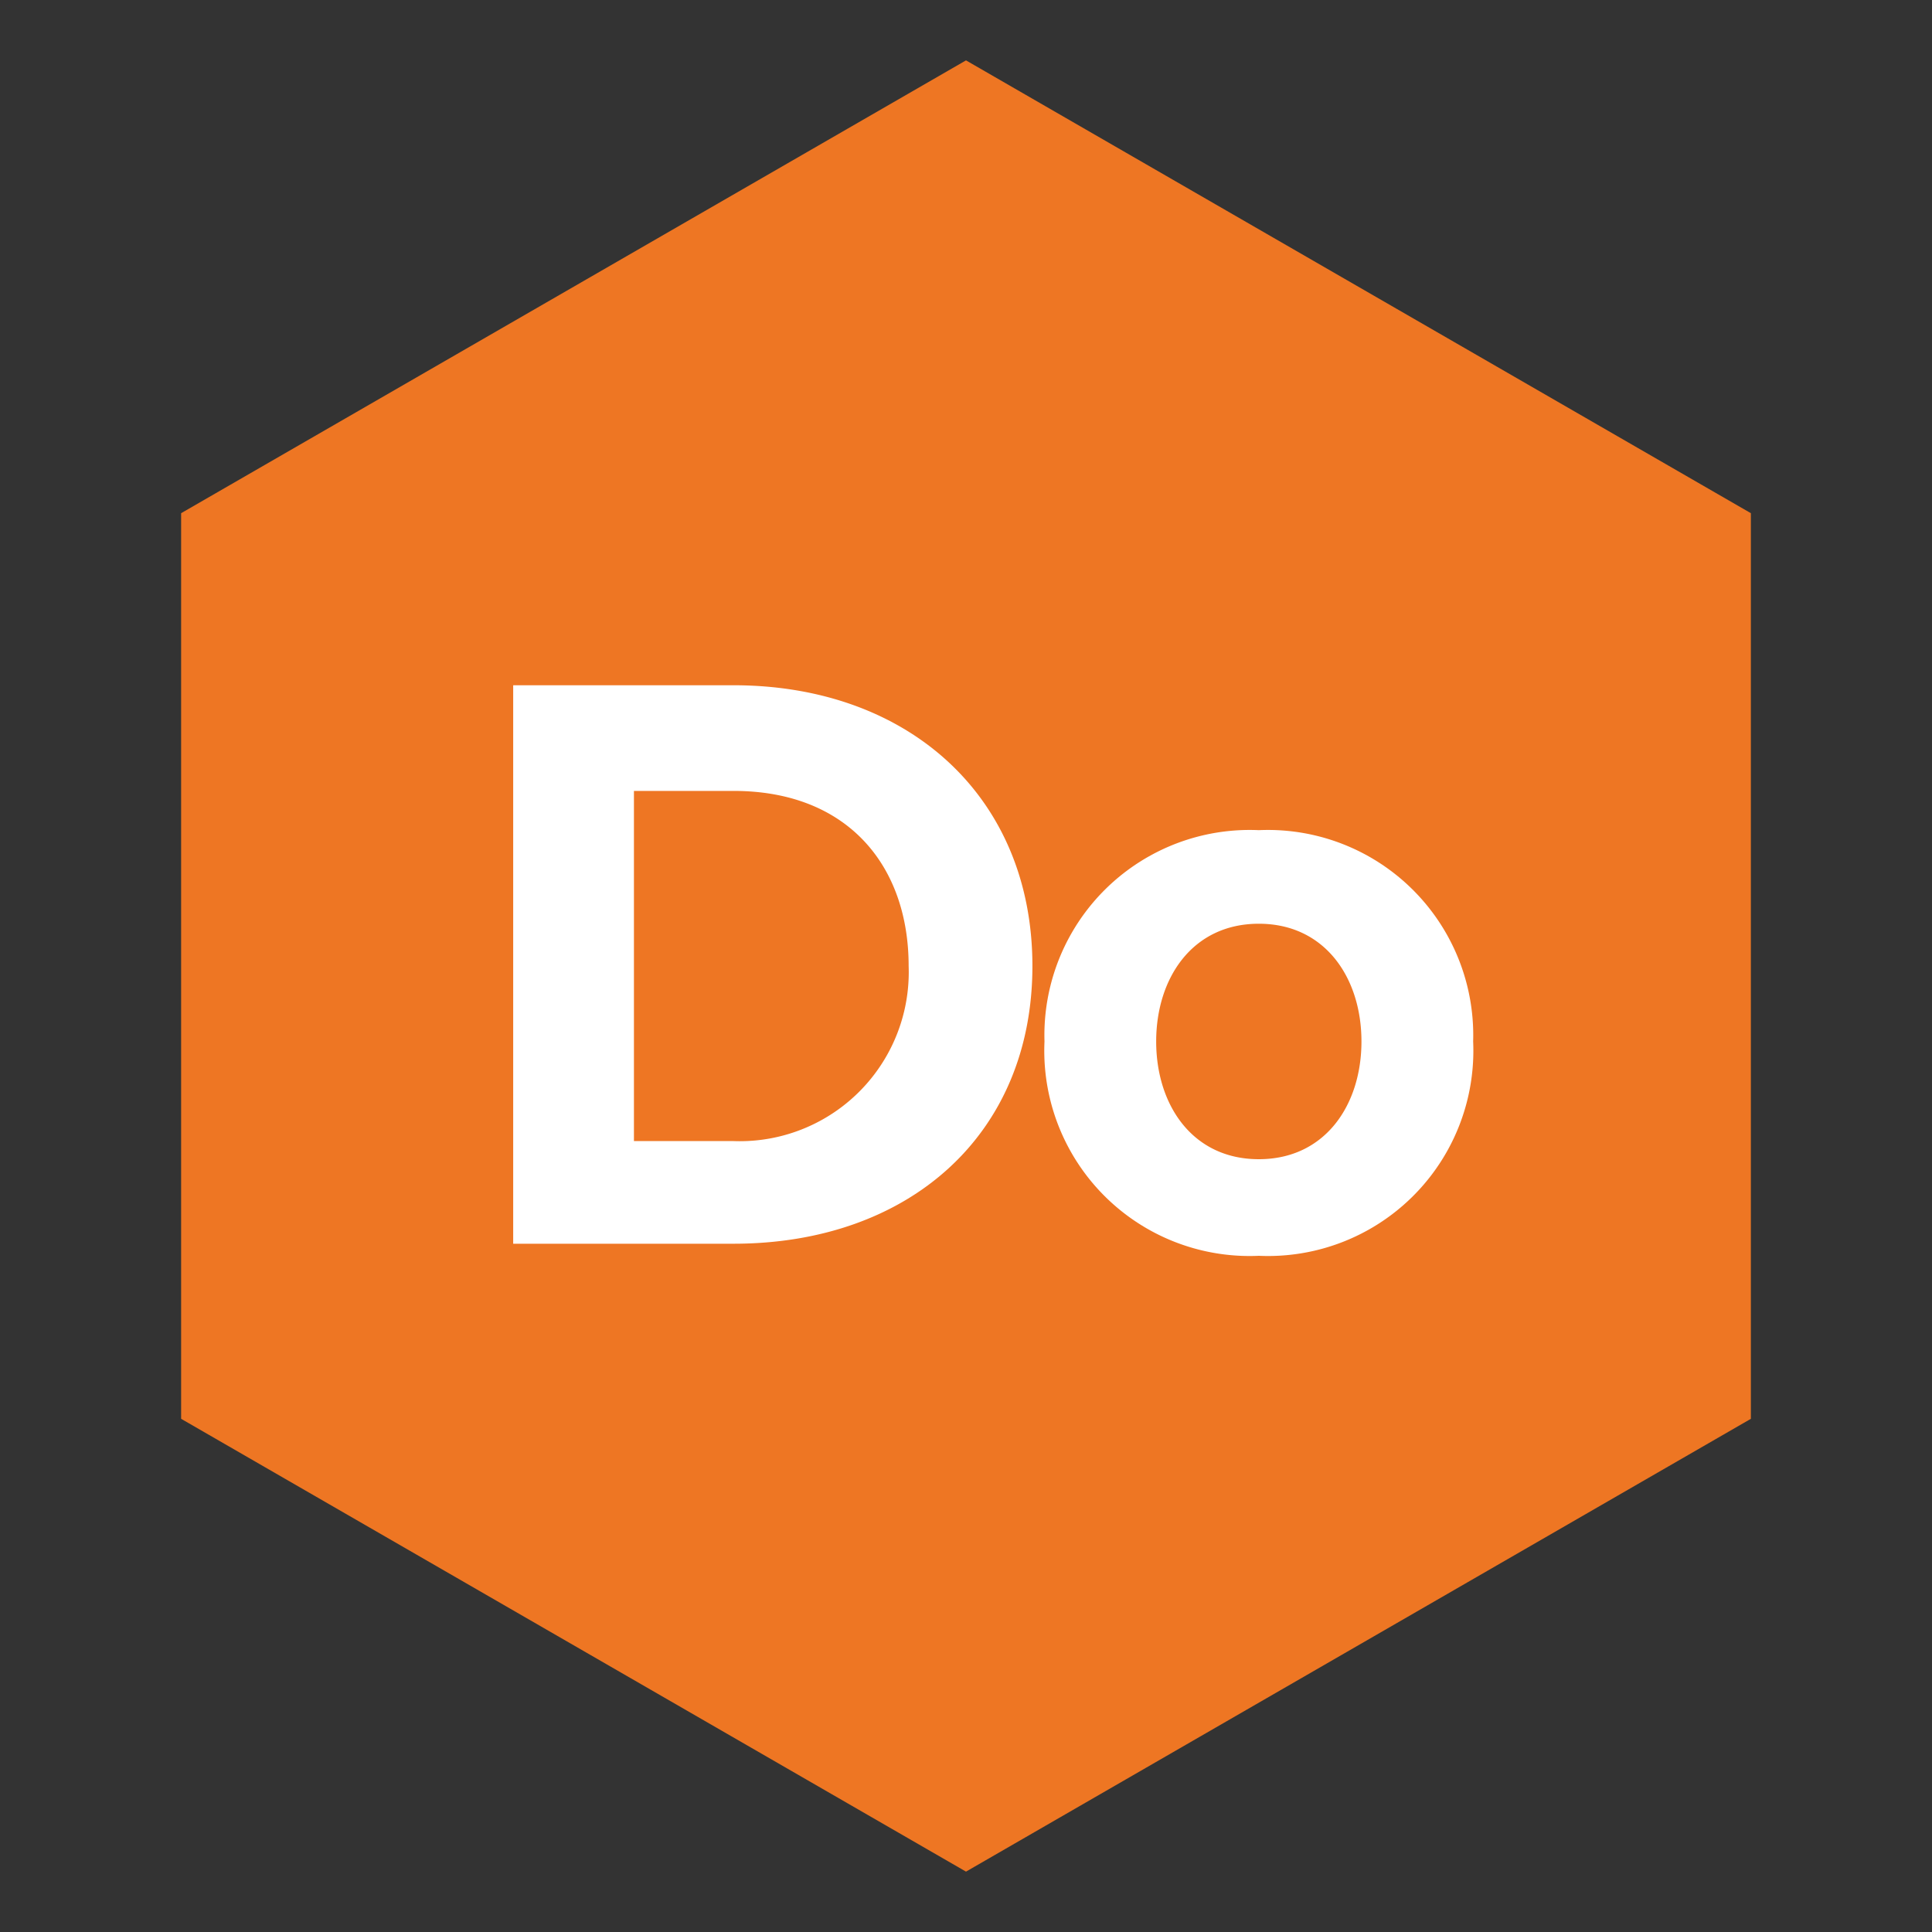
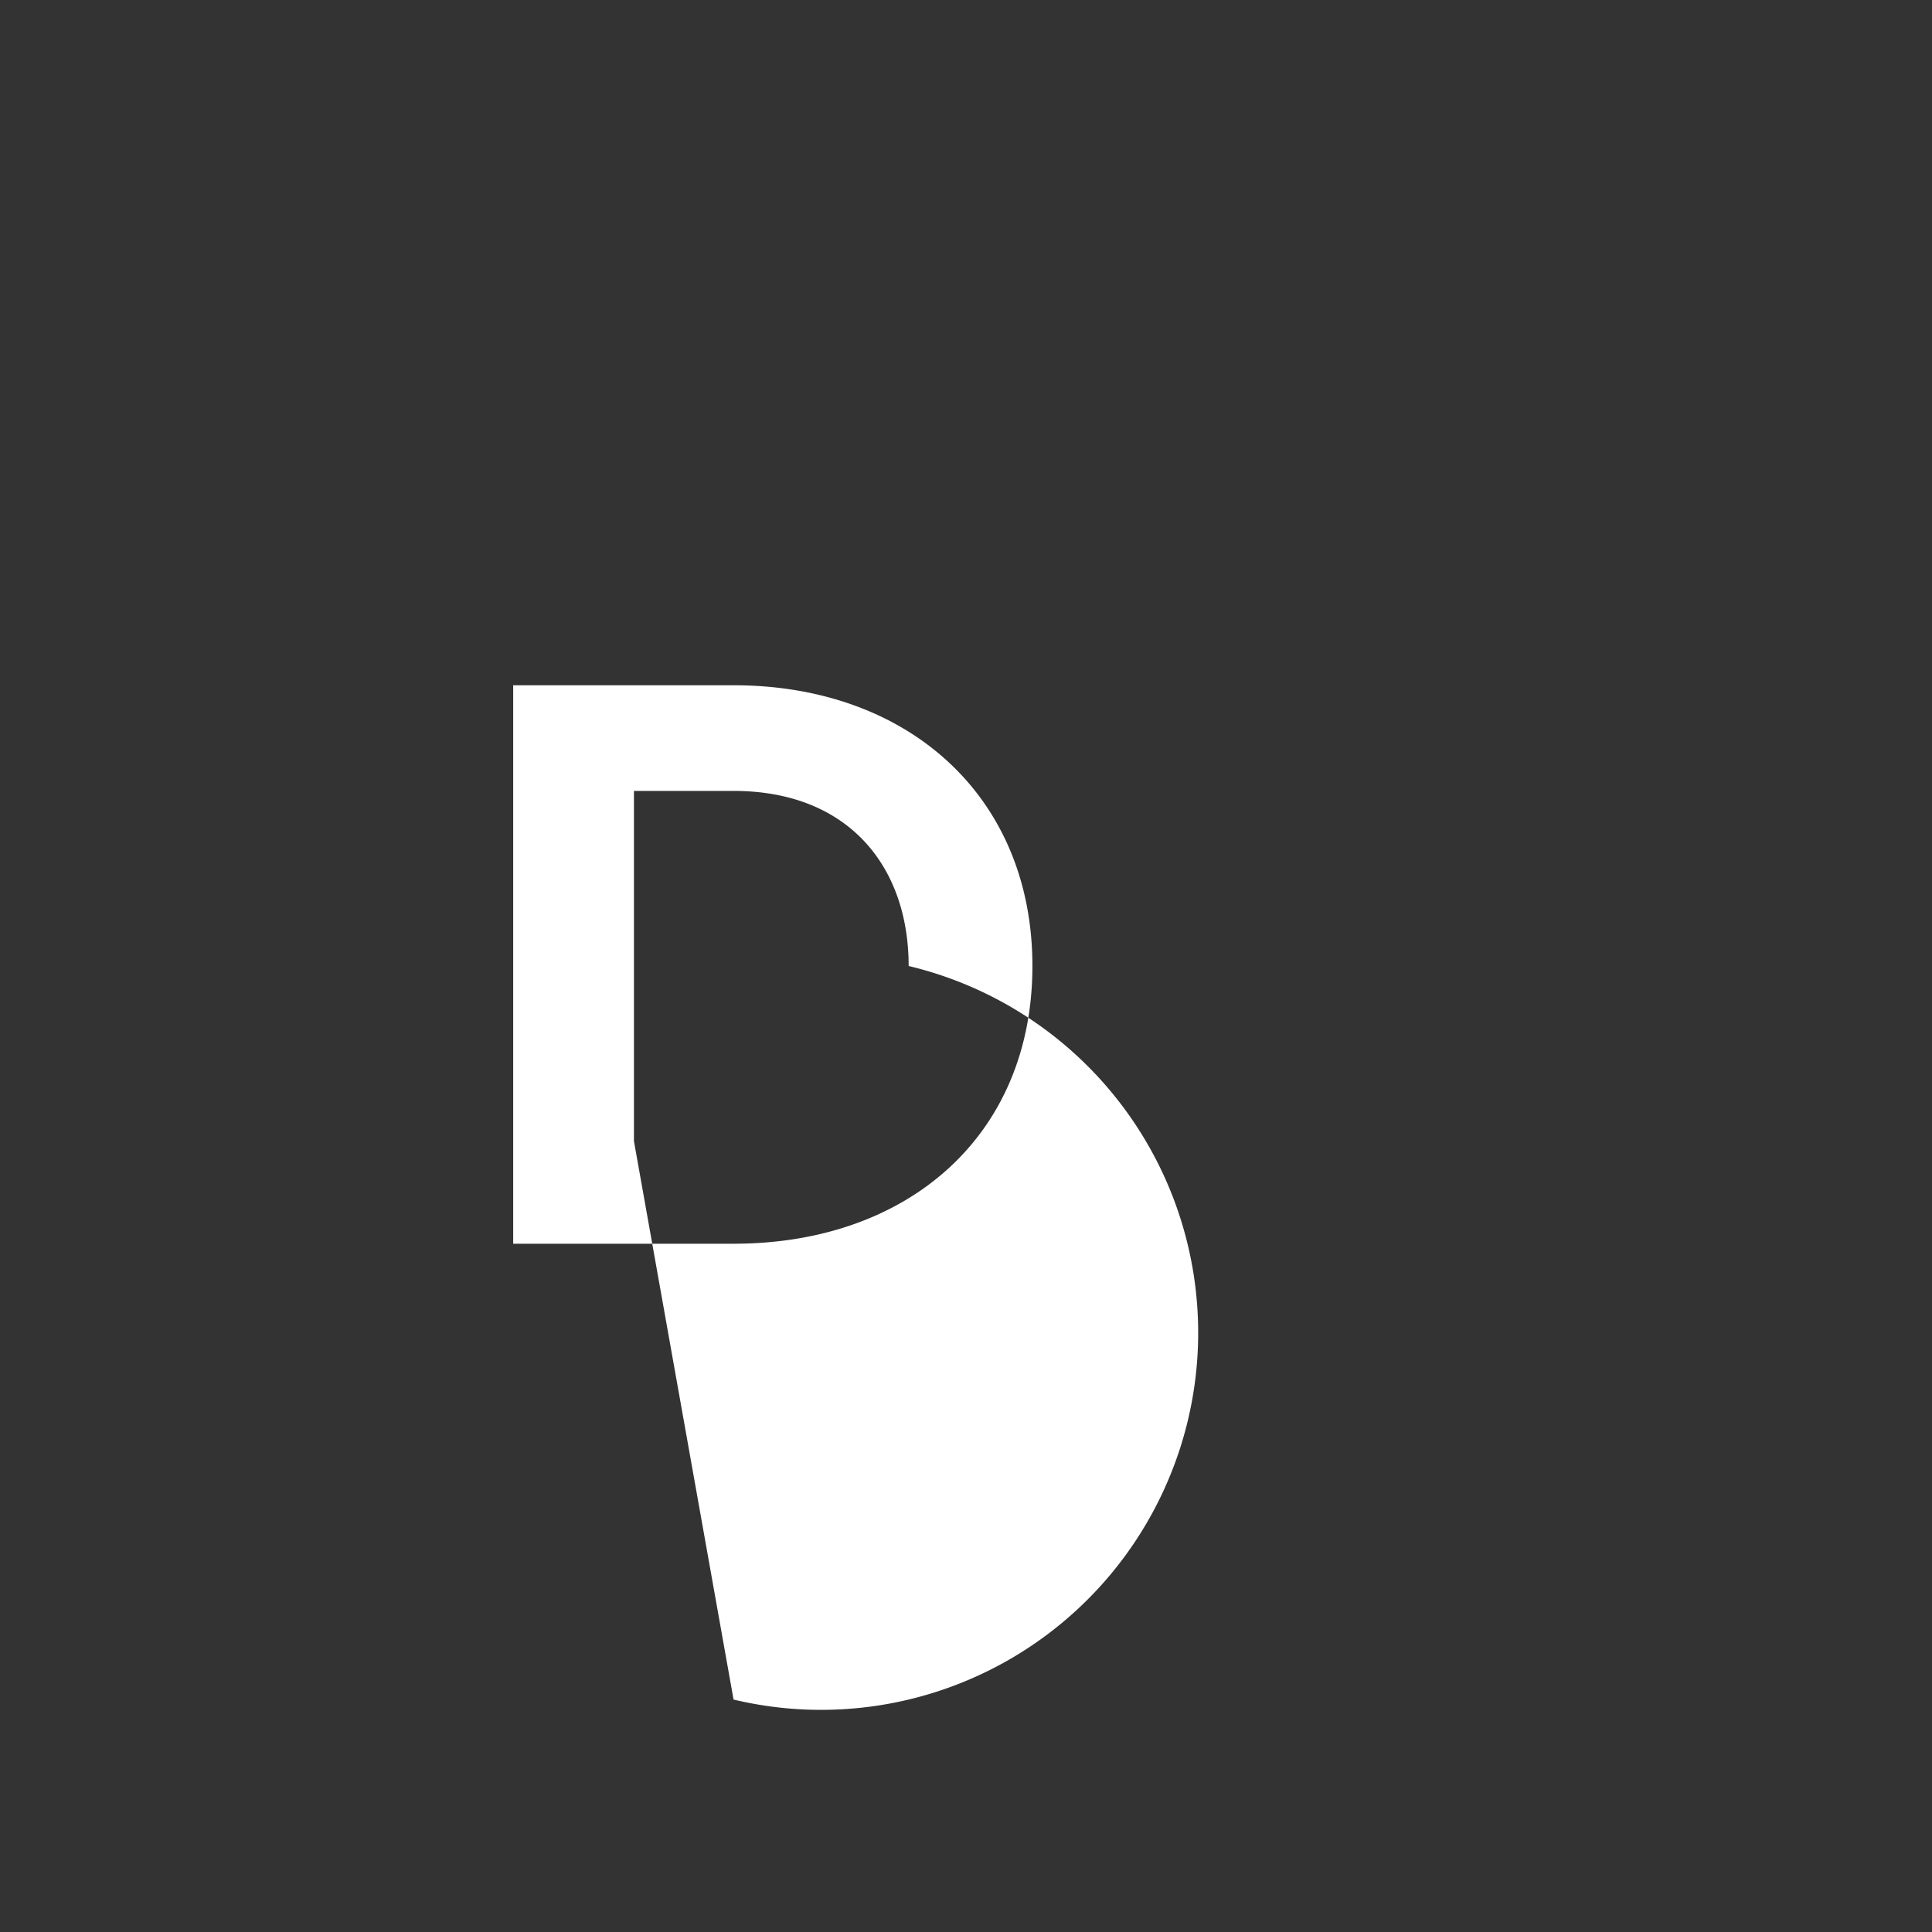
<svg xmlns="http://www.w3.org/2000/svg" id="Layer_1" data-name="Layer 1" viewBox="0 0 64 64">
  <rect x="0" y="0" width="64" height="64" fill="#333333" stroke="none" />
  <title>Do</title>
-   <polygon points="32 2 6 17 6 47 32 62 58 47 58 17 32 2" style="fill:#ee7623" />
-   <path d="M17,22.7h7.3c5.8,0,9.9,3.7,9.9,9.3s-4.1,9.2-9.9,9.2H17Zm7.3,15.1A5.6,5.6,0,0,0,30.1,32c0-3.3-2-5.8-5.8-5.8H21V37.8Z" style="fill:#fff" />
-   <path d="M34.6,34.5a6.8,6.8,0,0,1,7.1-7,6.8,6.8,0,0,1,7.1,7,6.8,6.8,0,0,1-7.1,7.1A6.8,6.8,0,0,1,34.6,34.5Zm10.5,0c0-2.1-1.2-3.9-3.4-3.9s-3.4,1.8-3.4,3.9,1.2,3.9,3.4,3.9S45.1,36.6,45.1,34.5Z" style="fill:#fff" />
+   <path d="M17,22.7h7.3c5.8,0,9.9,3.7,9.9,9.3s-4.1,9.2-9.9,9.2H17m7.3,15.1A5.6,5.6,0,0,0,30.1,32c0-3.3-2-5.8-5.8-5.8H21V37.8Z" style="fill:#fff" />
</svg>